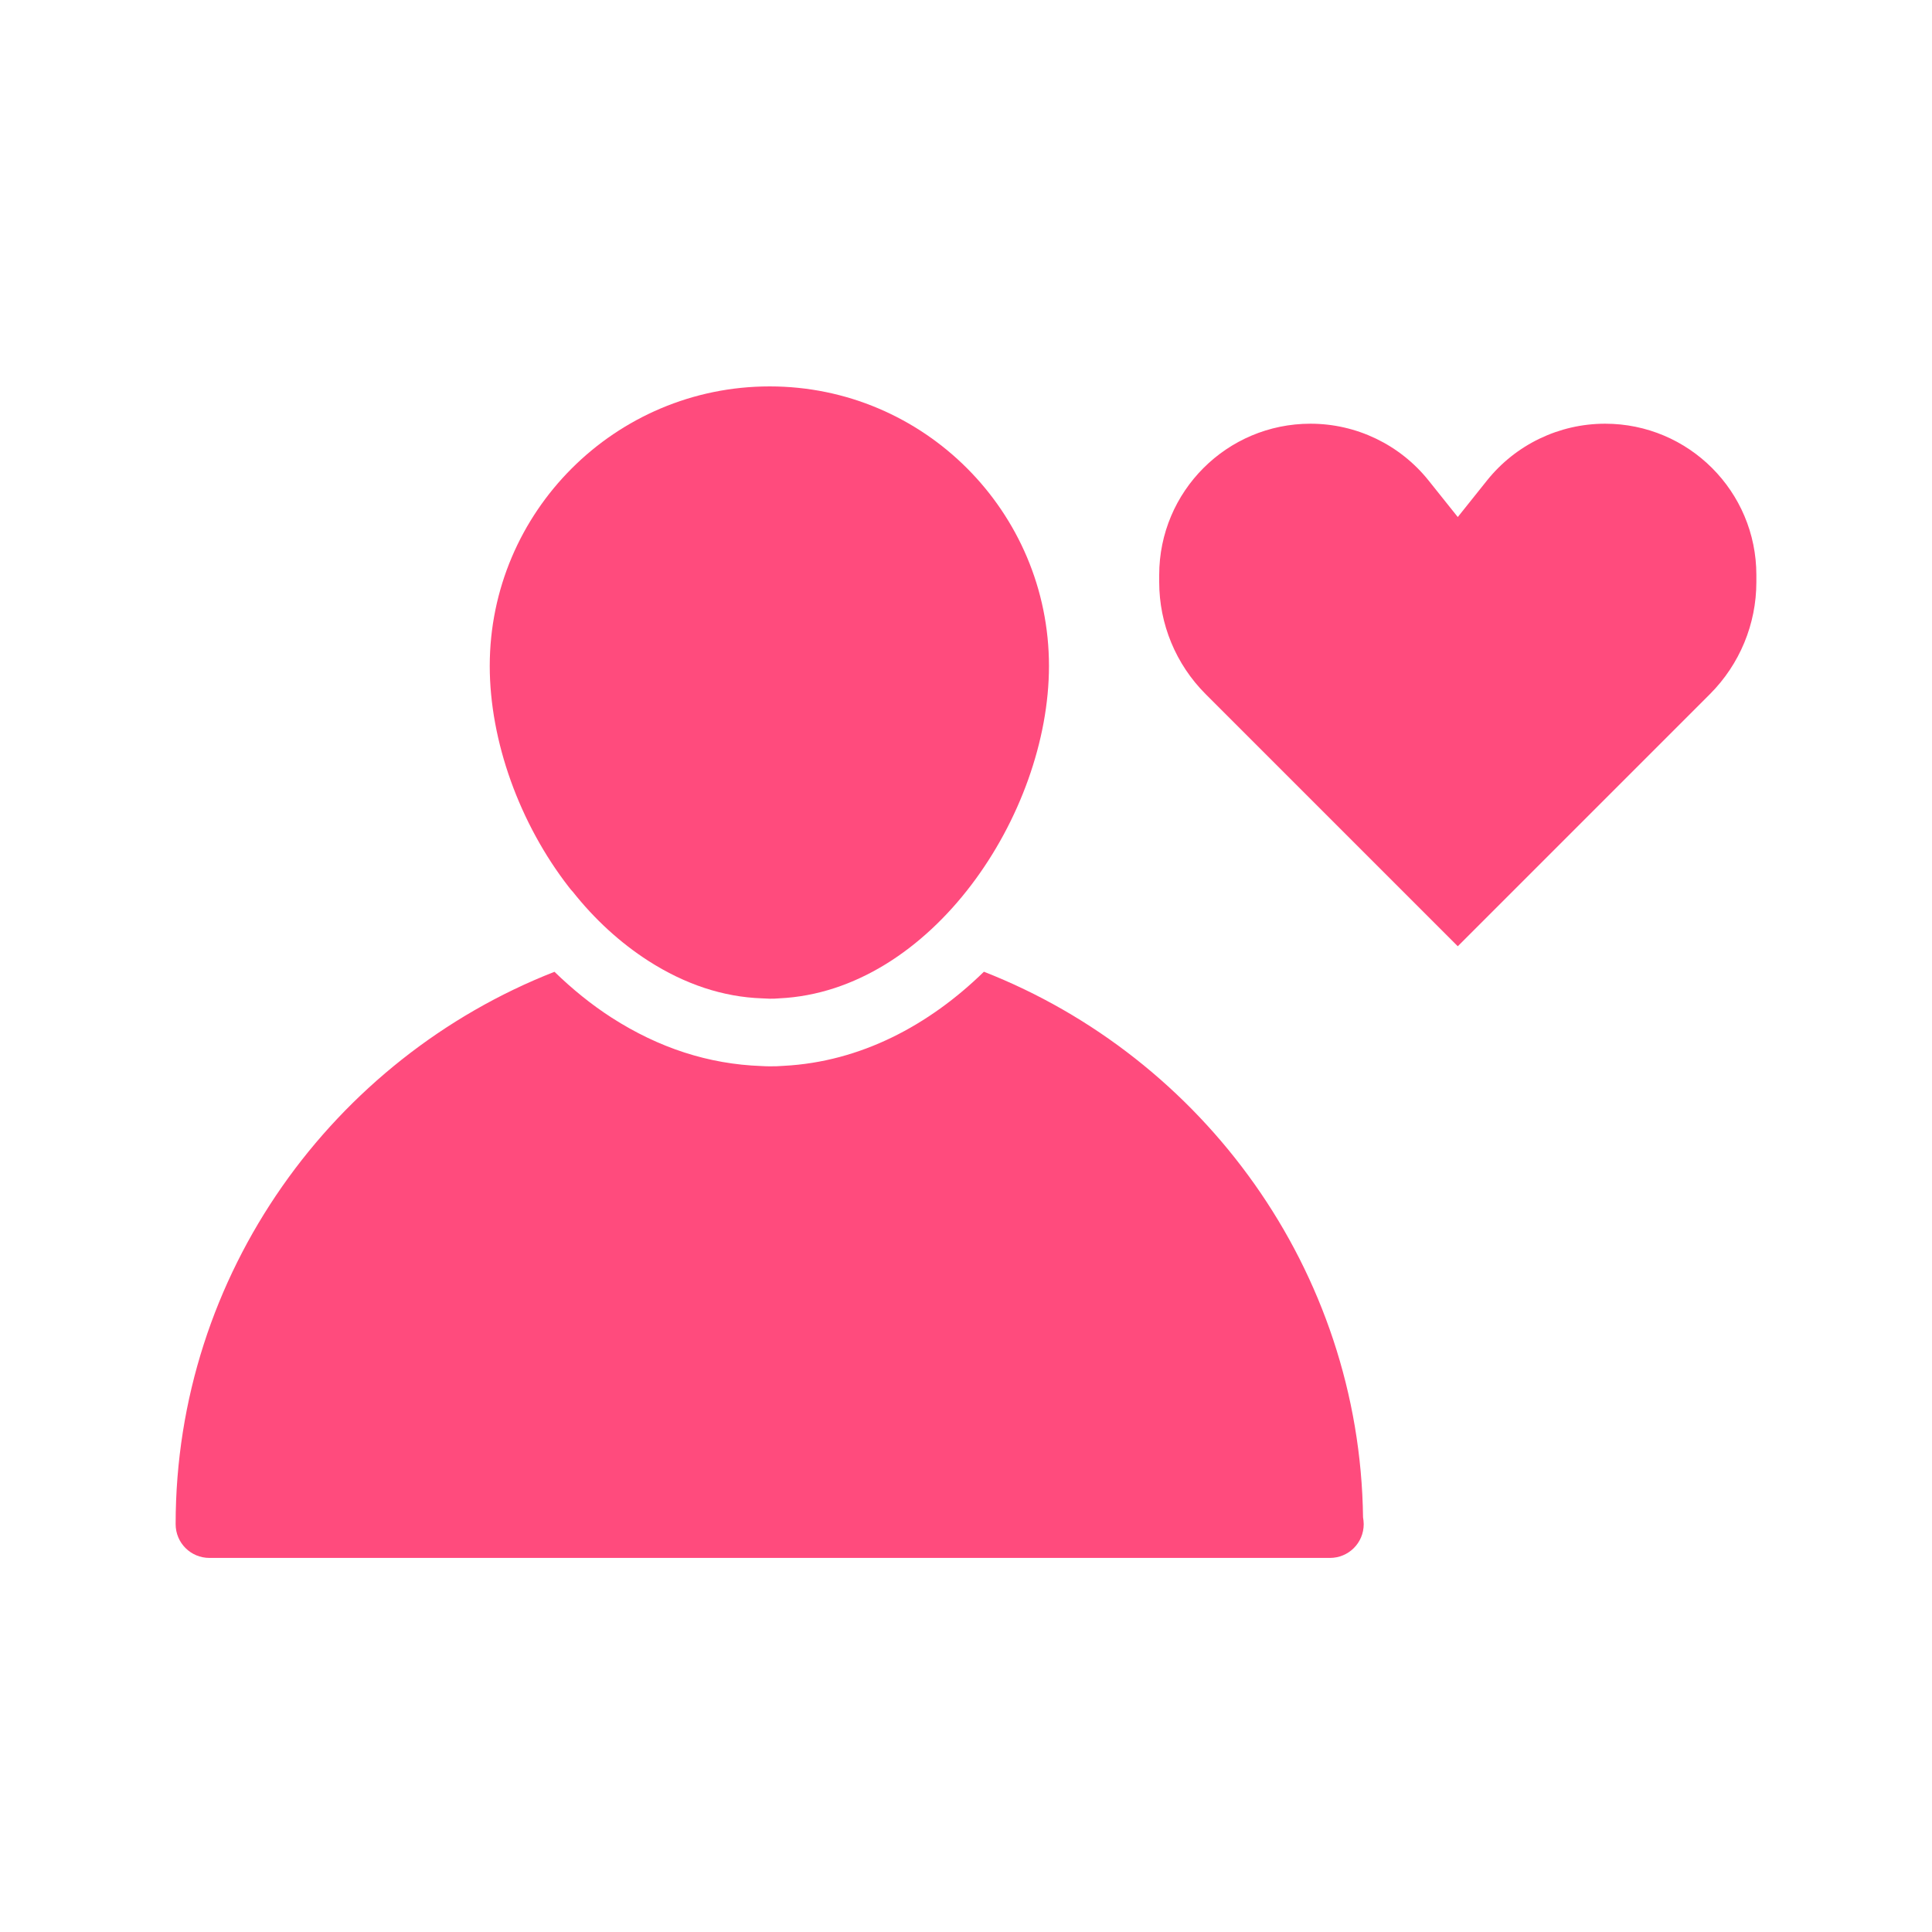
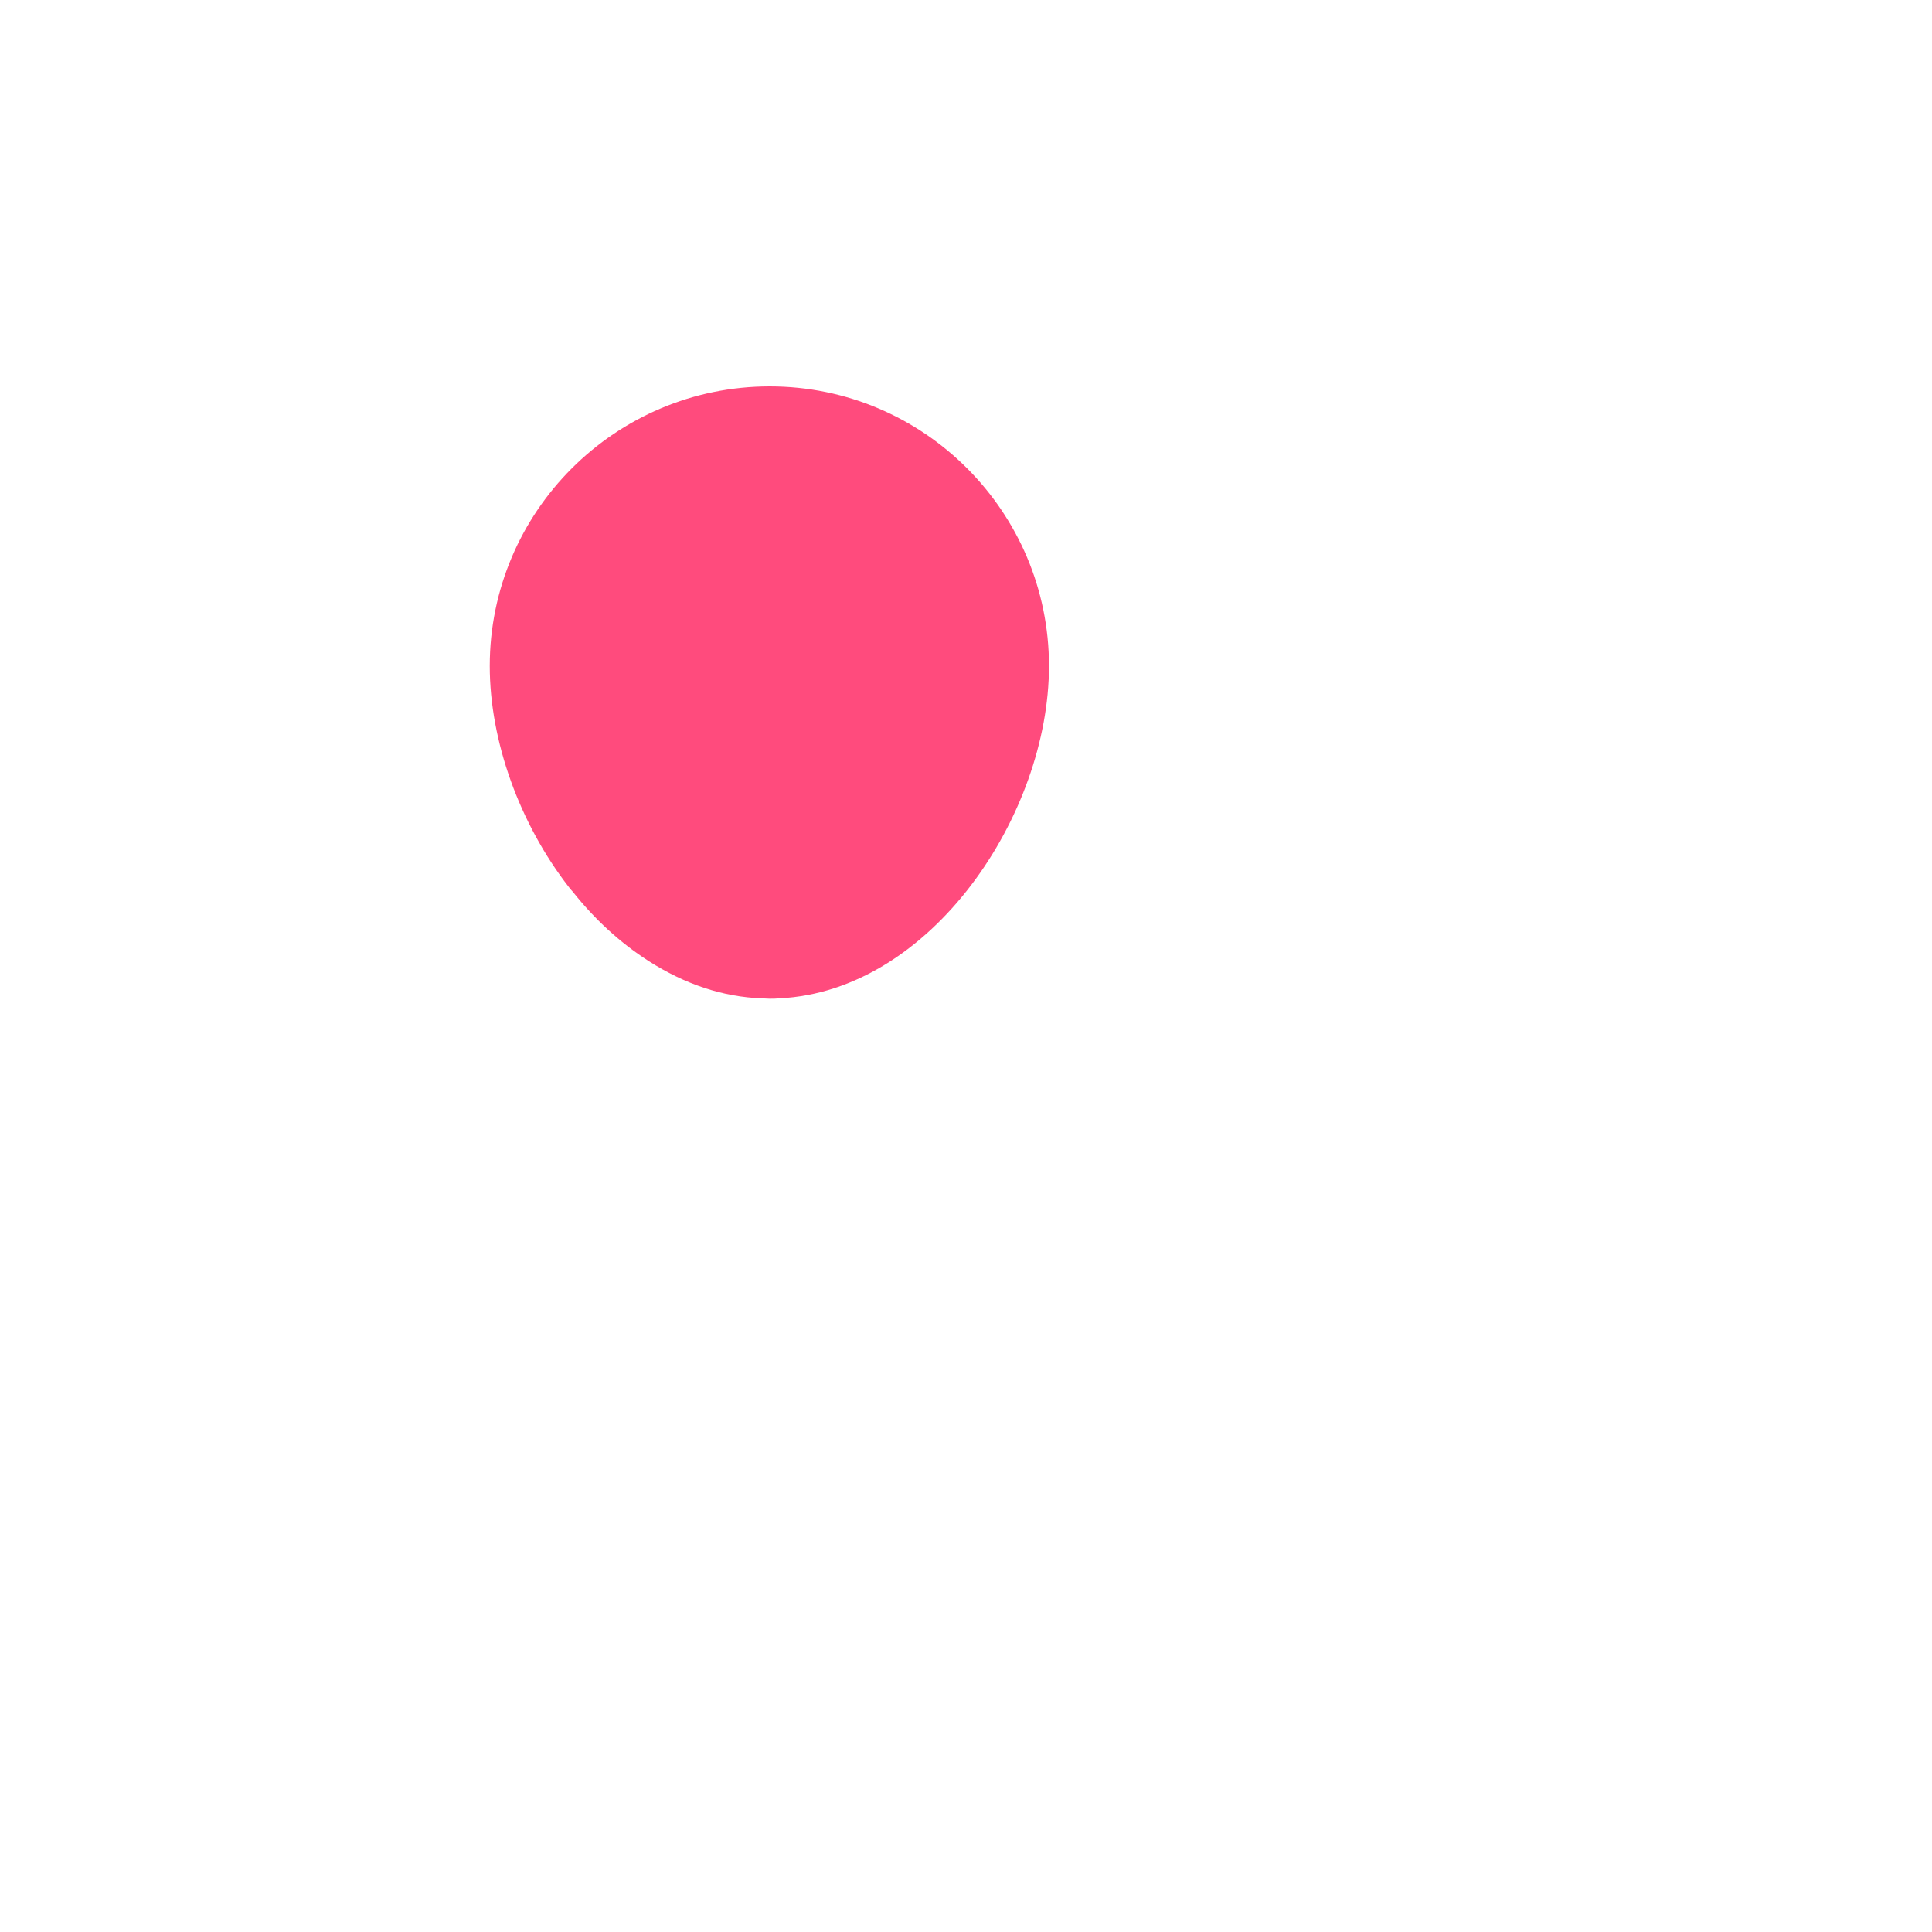
<svg xmlns="http://www.w3.org/2000/svg" width="55" height="55" viewBox="0 0 55 55" fill="none">
  <path d="M16.301 25.38C16.926 26.169 17.648 26.833 18.456 27.353C19.506 28.026 20.593 28.383 21.691 28.421C21.767 28.421 21.835 28.431 21.912 28.431C22.008 28.431 22.085 28.431 22.181 28.421C26.513 28.219 29.862 23.185 29.862 18.959C29.862 14.571 26.301 11 21.912 11C17.513 11 13.942 14.571 13.942 18.959C13.942 21.096 14.789 23.445 16.195 25.255C16.233 25.303 16.262 25.341 16.3 25.38L16.301 25.38Z" fill="#FF4B7D" />
-   <path d="M28.01 27.663C26.448 29.189 24.496 30.228 22.314 30.342C22.175 30.354 22.056 30.356 21.912 30.356C21.83 30.356 21.753 30.352 21.675 30.348C20.17 30.294 18.755 29.832 17.416 28.973C16.834 28.599 16.292 28.157 15.785 27.665C9.492 30.129 5 36.258 5 43.388C5 43.927 5.433 44.351 5.963 44.351H37.84H37.859C38.389 44.351 38.822 43.928 38.822 43.388C38.822 43.321 38.812 43.254 38.803 43.196C38.713 36.155 34.245 30.107 28.01 27.663L28.01 27.663Z" fill="#FF4B7D" />
-   <path d="M34.32 19.758L41.5 26.938L48.68 19.758C49.525 18.912 50 17.766 50 16.57V16.368C50 13.99 48.072 12.062 45.694 12.062C44.386 12.062 43.149 12.657 42.332 13.678L41.5 14.719L40.668 13.678C39.851 12.657 38.614 12.062 37.306 12.062C34.928 12.062 33 13.99 33 16.368V16.57C33 17.766 33.475 18.912 34.32 19.758Z" fill="#FF4B7D" />
</svg>